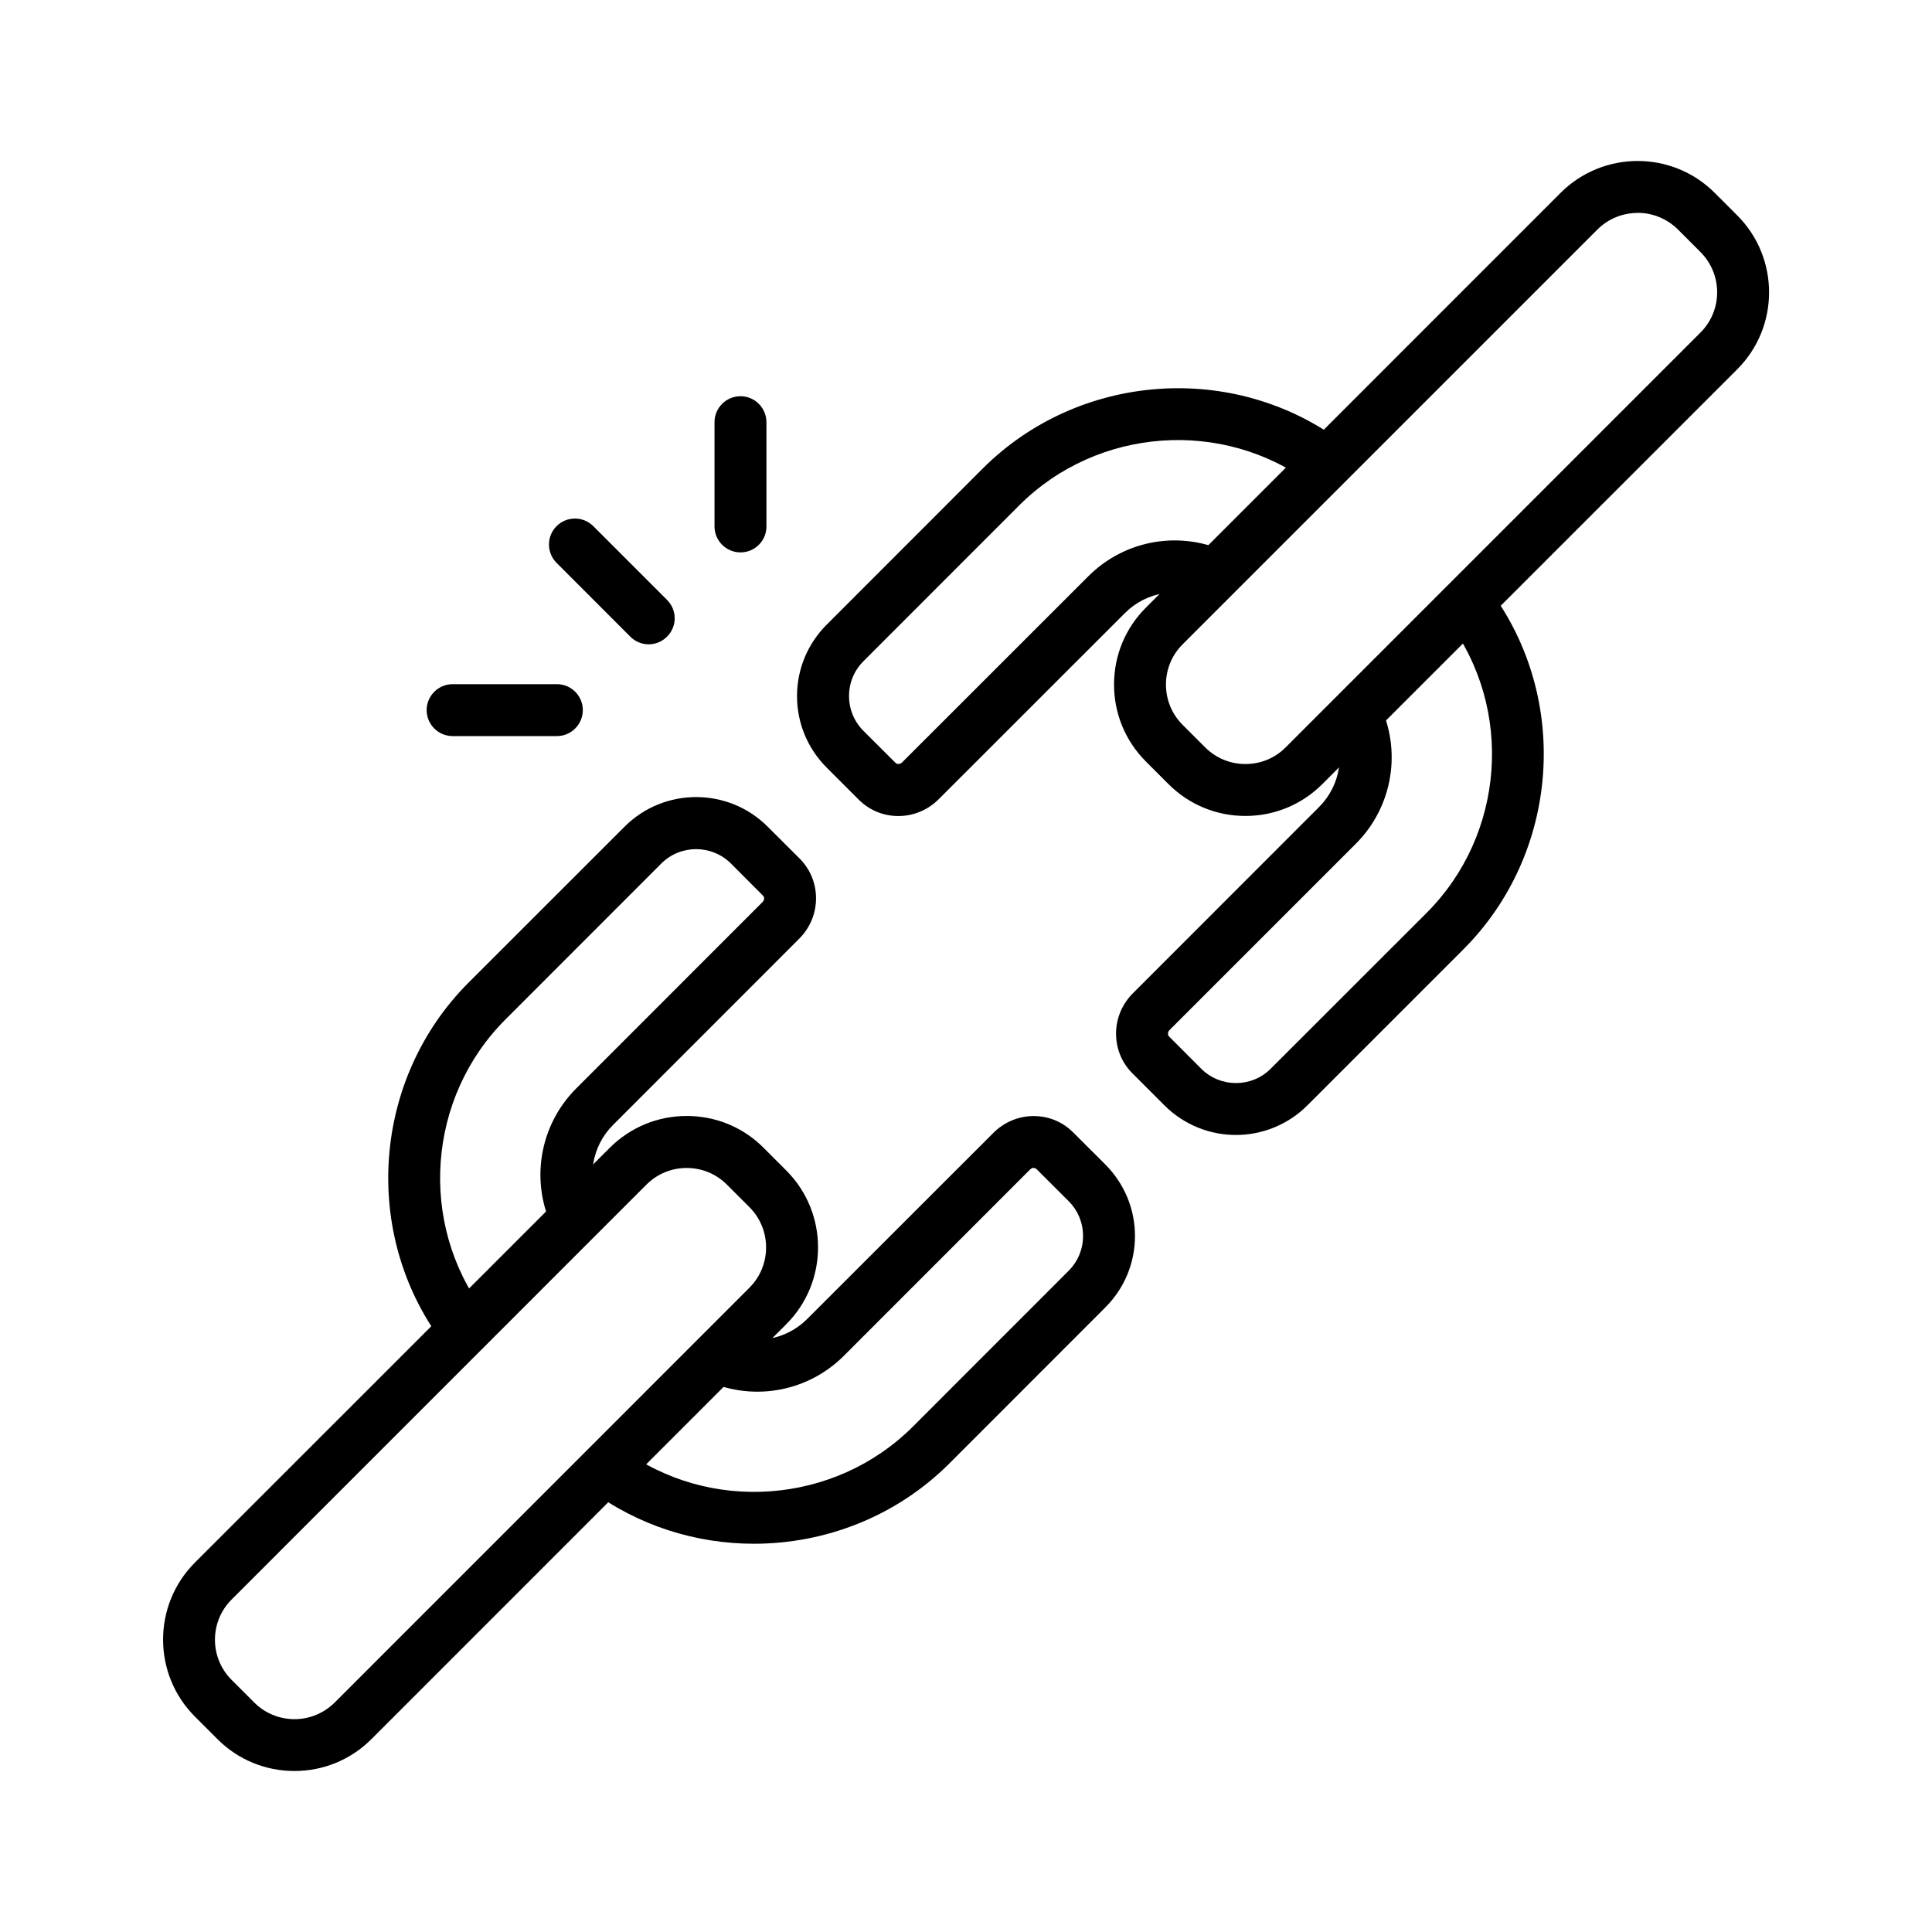
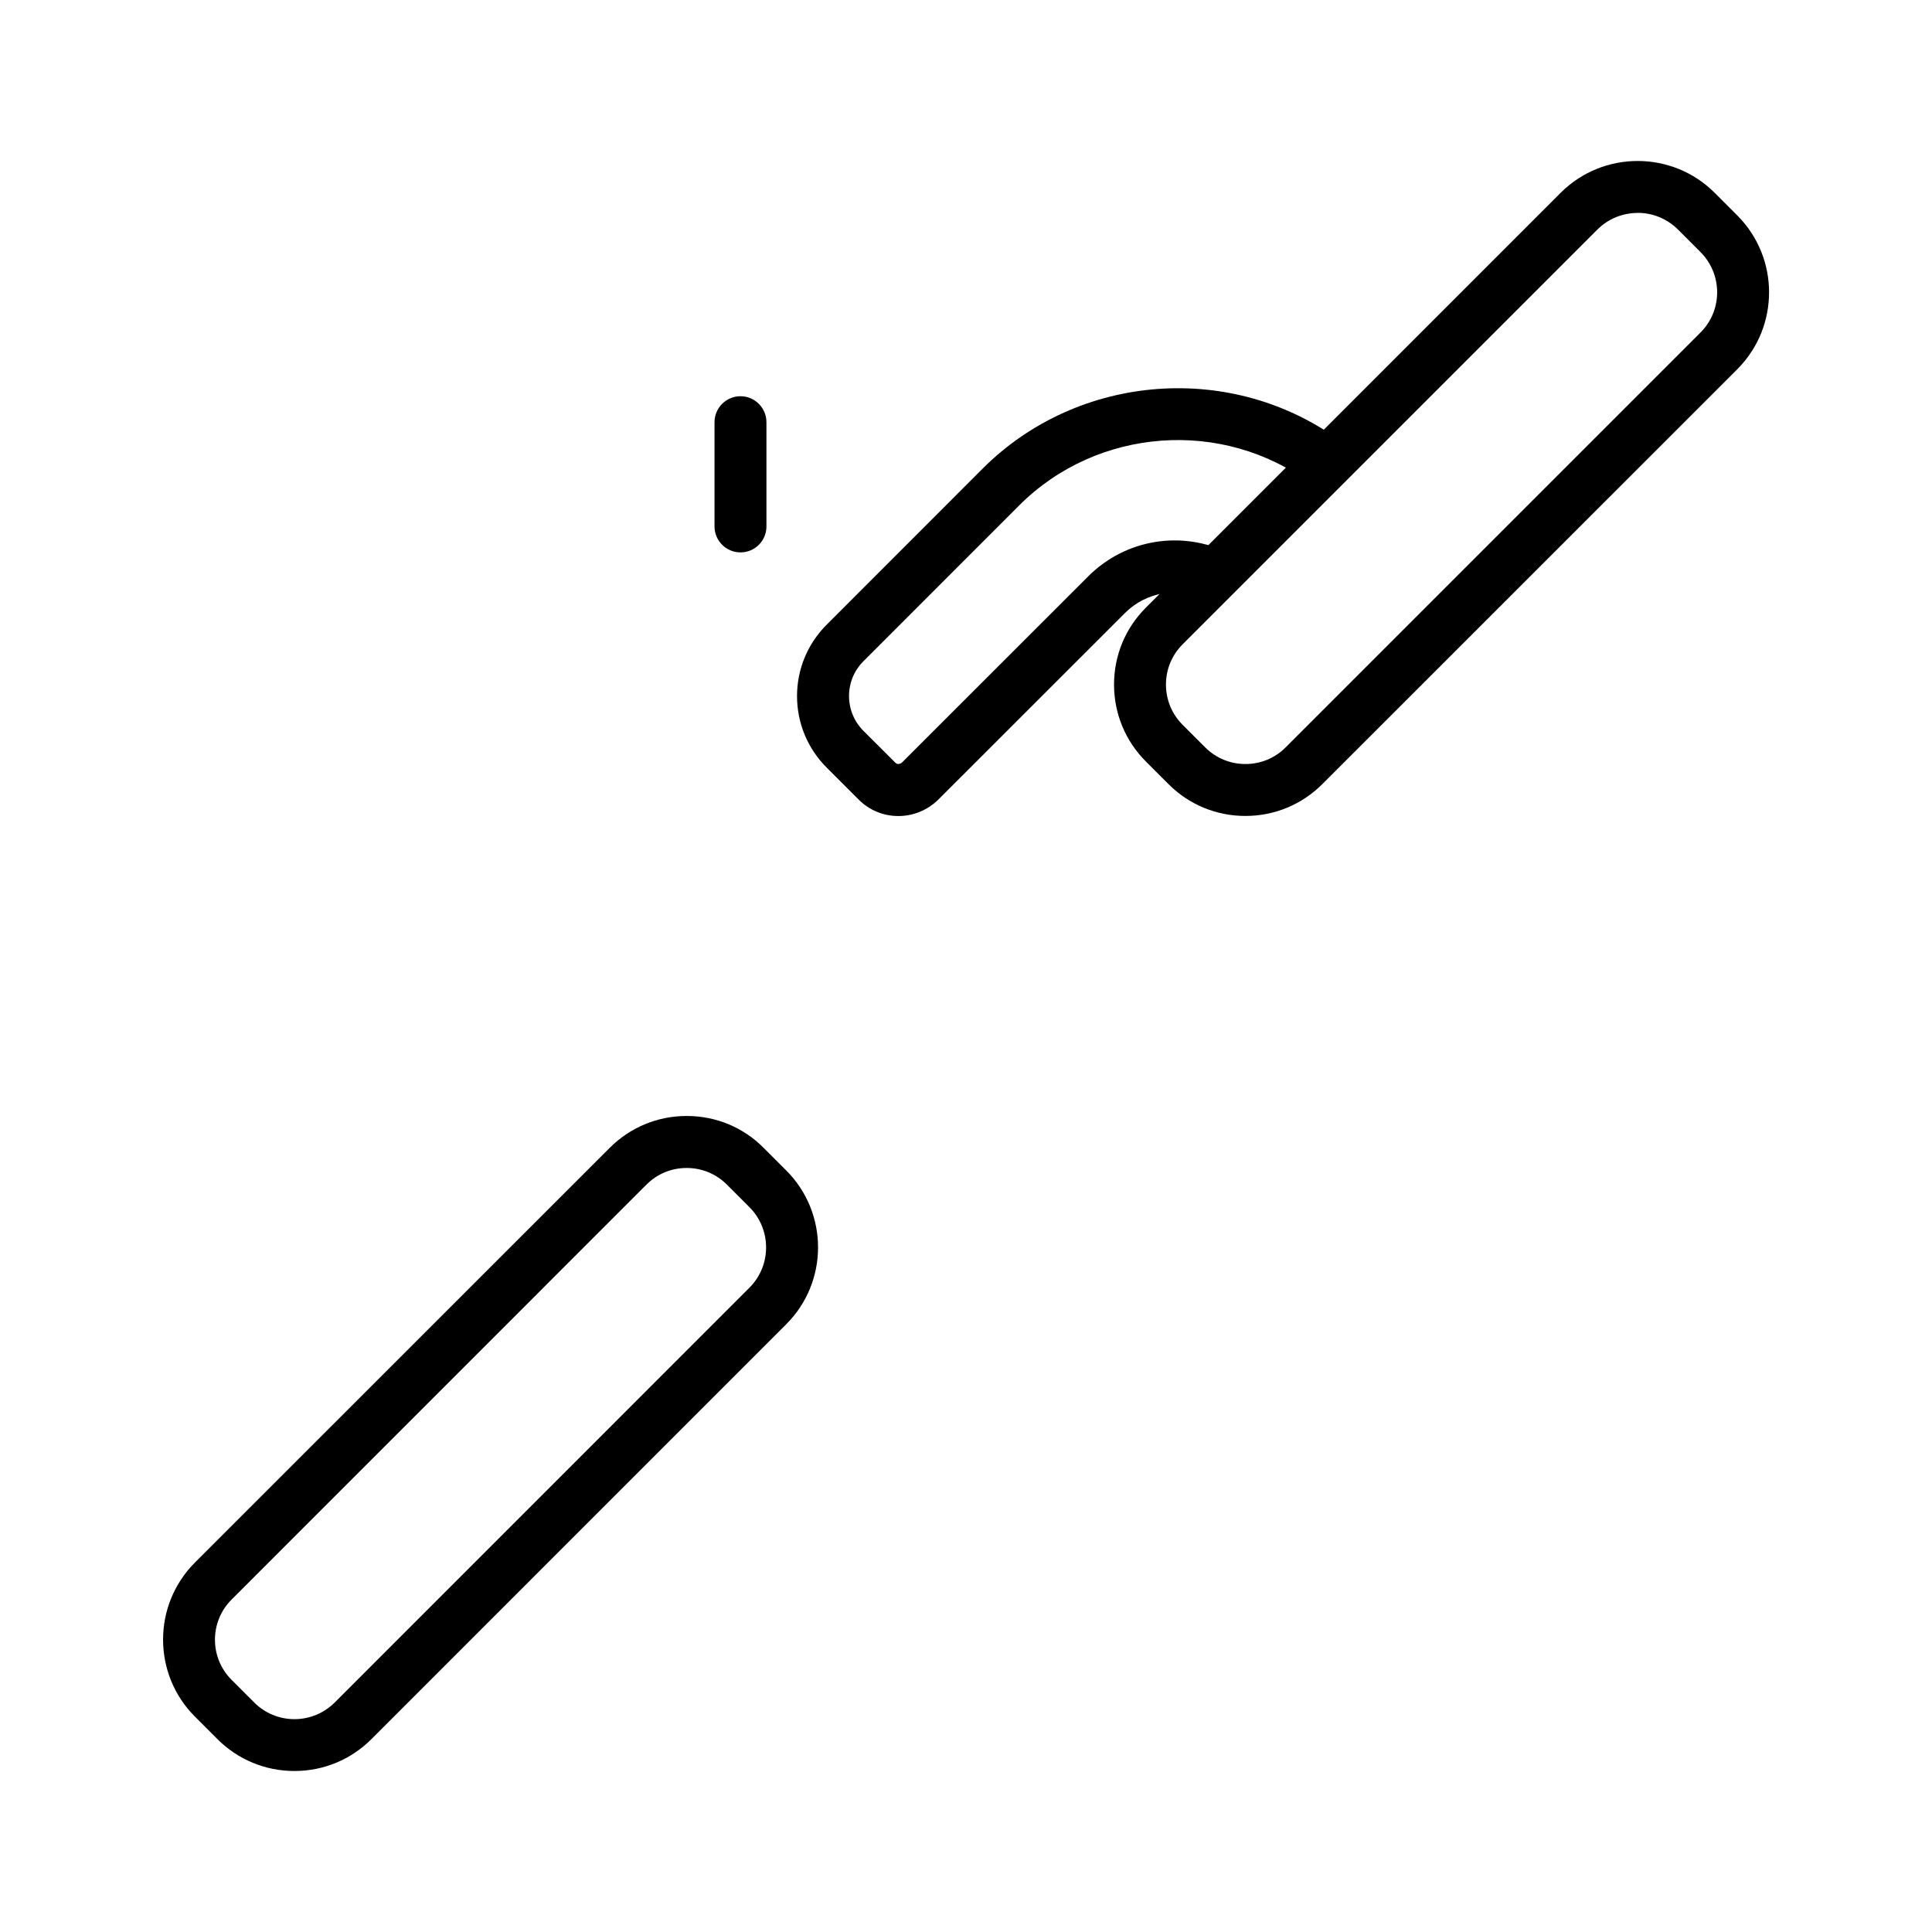
<svg xmlns="http://www.w3.org/2000/svg" width="24" height="24" viewBox="0 0 24 24" fill="none">
  <path d="M15.471 10.136C15.11 10.136 14.77 9.996 14.515 9.74L14.235 9.46C13.98 9.205 13.839 8.865 13.839 8.504C13.839 8.143 13.979 7.803 14.235 7.548L19.387 2.395C19.915 1.868 20.773 1.868 21.3 2.395L21.58 2.675C22.108 3.203 22.108 4.06 21.58 4.588L16.427 9.74C16.172 9.995 15.832 10.136 15.471 10.136ZM20.344 2.645C20.163 2.645 19.981 2.714 19.844 2.851L14.691 8.004C14.557 8.138 14.484 8.315 14.484 8.504C14.484 8.693 14.557 8.87 14.691 9.004L14.971 9.284C15.105 9.418 15.283 9.491 15.471 9.491C15.66 9.491 15.838 9.418 15.971 9.284L21.124 4.131C21.4 3.855 21.4 3.408 21.124 3.131L20.844 2.851C20.706 2.714 20.525 2.644 20.344 2.644V2.645Z" fill="black" />
  <path d="M11.159 10.137C10.973 10.137 10.799 10.065 10.668 9.934L10.27 9.536C10.033 9.299 9.901 8.984 9.901 8.647C9.901 8.311 10.033 7.996 10.27 7.759L12.206 5.822C13.402 4.626 15.325 4.486 16.677 5.497L16.291 6.014C15.194 5.194 13.634 5.306 12.662 6.277L10.726 8.214C10.611 8.329 10.547 8.482 10.547 8.646C10.547 8.81 10.611 8.964 10.726 9.079L11.124 9.476C11.124 9.476 11.139 9.491 11.159 9.491C11.169 9.489 11.188 9.489 11.206 9.471L13.519 7.159C13.981 6.696 14.686 6.581 15.271 6.874L14.982 7.451C14.646 7.284 14.241 7.349 13.975 7.615L11.662 9.927C11.527 10.062 11.349 10.137 11.16 10.137H11.159Z" fill="black" />
-   <path d="M15.354 14.099C15.031 14.099 14.71 13.976 14.465 13.731L14.068 13.334C13.936 13.203 13.864 13.027 13.864 12.841C13.864 12.651 13.939 12.473 14.074 12.338L16.386 10.025C16.652 9.759 16.719 9.354 16.55 9.017L17.128 8.729C17.42 9.314 17.305 10.019 16.843 10.481L14.53 12.794C14.511 12.812 14.509 12.831 14.509 12.841C14.509 12.863 14.52 12.874 14.524 12.877L14.921 13.275C15.16 13.514 15.549 13.514 15.786 13.275L17.723 11.339C18.694 10.367 18.808 8.807 17.986 7.71L18.503 7.324C19.514 8.676 19.374 10.599 18.177 11.795L16.241 13.731C15.996 13.976 15.674 14.099 15.352 14.099H15.354Z" fill="black" />
  <path d="M3.658 22C3.296 22 2.956 21.859 2.701 21.604L2.421 21.324C1.894 20.796 1.894 19.939 2.421 19.411L7.574 14.259C7.829 14.004 8.169 13.863 8.53 13.863C8.891 13.863 9.231 14.002 9.486 14.259L9.766 14.539C10.294 15.066 10.294 15.925 9.766 16.451L4.614 21.604C4.359 21.859 4.019 22 3.658 22ZM8.53 14.509C8.341 14.509 8.164 14.582 8.03 14.716L2.878 19.869C2.601 20.145 2.601 20.593 2.878 20.869L3.158 21.149C3.291 21.282 3.469 21.356 3.658 21.356C3.846 21.356 4.024 21.282 4.158 21.149L9.31 15.996C9.586 15.72 9.585 15.271 9.31 14.996L9.03 14.716C8.896 14.582 8.719 14.509 8.53 14.509Z" fill="black" />
-   <path d="M9.366 19.177C8.649 19.177 7.929 18.955 7.324 18.503L7.71 17.986C8.807 18.806 10.367 18.692 11.339 17.723L13.275 15.786C13.39 15.671 13.454 15.518 13.454 15.354C13.454 15.19 13.39 15.036 13.275 14.921L12.877 14.524C12.877 14.524 12.863 14.509 12.842 14.509C12.831 14.505 12.814 14.511 12.795 14.529L10.482 16.843C10.02 17.305 9.315 17.42 8.73 17.128L9.019 16.55C9.355 16.718 9.76 16.652 10.026 16.386L12.339 14.074C12.474 13.939 12.652 13.864 12.841 13.864C13.027 13.864 13.201 13.936 13.332 14.068L13.73 14.465C13.967 14.703 14.099 15.018 14.099 15.354C14.099 15.69 13.967 16.005 13.73 16.242L11.794 18.179C11.133 18.84 10.25 19.177 9.365 19.177H9.366Z" fill="black" />
-   <path d="M5.497 16.676C4.486 15.324 4.626 13.401 5.822 12.205L7.759 10.269C8.249 9.779 9.046 9.779 9.536 10.269L9.934 10.666C10.065 10.797 10.137 10.973 10.137 11.159C10.137 11.349 10.062 11.527 9.927 11.662L7.615 13.975C7.349 14.241 7.282 14.646 7.451 14.984L6.874 15.273C6.581 14.688 6.696 13.982 7.159 13.52L9.471 11.207C9.49 11.189 9.492 11.17 9.492 11.16C9.492 11.139 9.481 11.127 9.477 11.125L9.08 10.727C8.841 10.489 8.452 10.489 8.215 10.727L6.279 12.664C5.307 13.635 5.194 15.195 6.015 16.293L5.499 16.679L5.497 16.676Z" fill="black" />
-   <path d="M8.058 8.004C7.975 8.004 7.893 7.972 7.83 7.909L6.914 6.992C6.788 6.866 6.788 6.662 6.914 6.536C7.04 6.41 7.244 6.41 7.37 6.536L8.286 7.452C8.413 7.579 8.413 7.782 8.286 7.909C8.224 7.971 8.141 8.004 8.059 8.004H8.058Z" fill="black" />
-   <path d="M6.918 9.144H5.623C5.444 9.144 5.3 8.999 5.3 8.821C5.3 8.644 5.445 8.499 5.623 8.499H6.918C7.096 8.499 7.24 8.644 7.24 8.821C7.24 8.999 7.095 9.144 6.918 9.144Z" fill="black" />
  <path d="M9.199 6.862C9.02 6.862 8.876 6.717 8.876 6.54V5.245C8.876 5.066 9.021 4.922 9.199 4.922C9.376 4.922 9.521 5.067 9.521 5.245V6.54C9.521 6.719 9.376 6.862 9.199 6.862Z" fill="black" />
</svg>